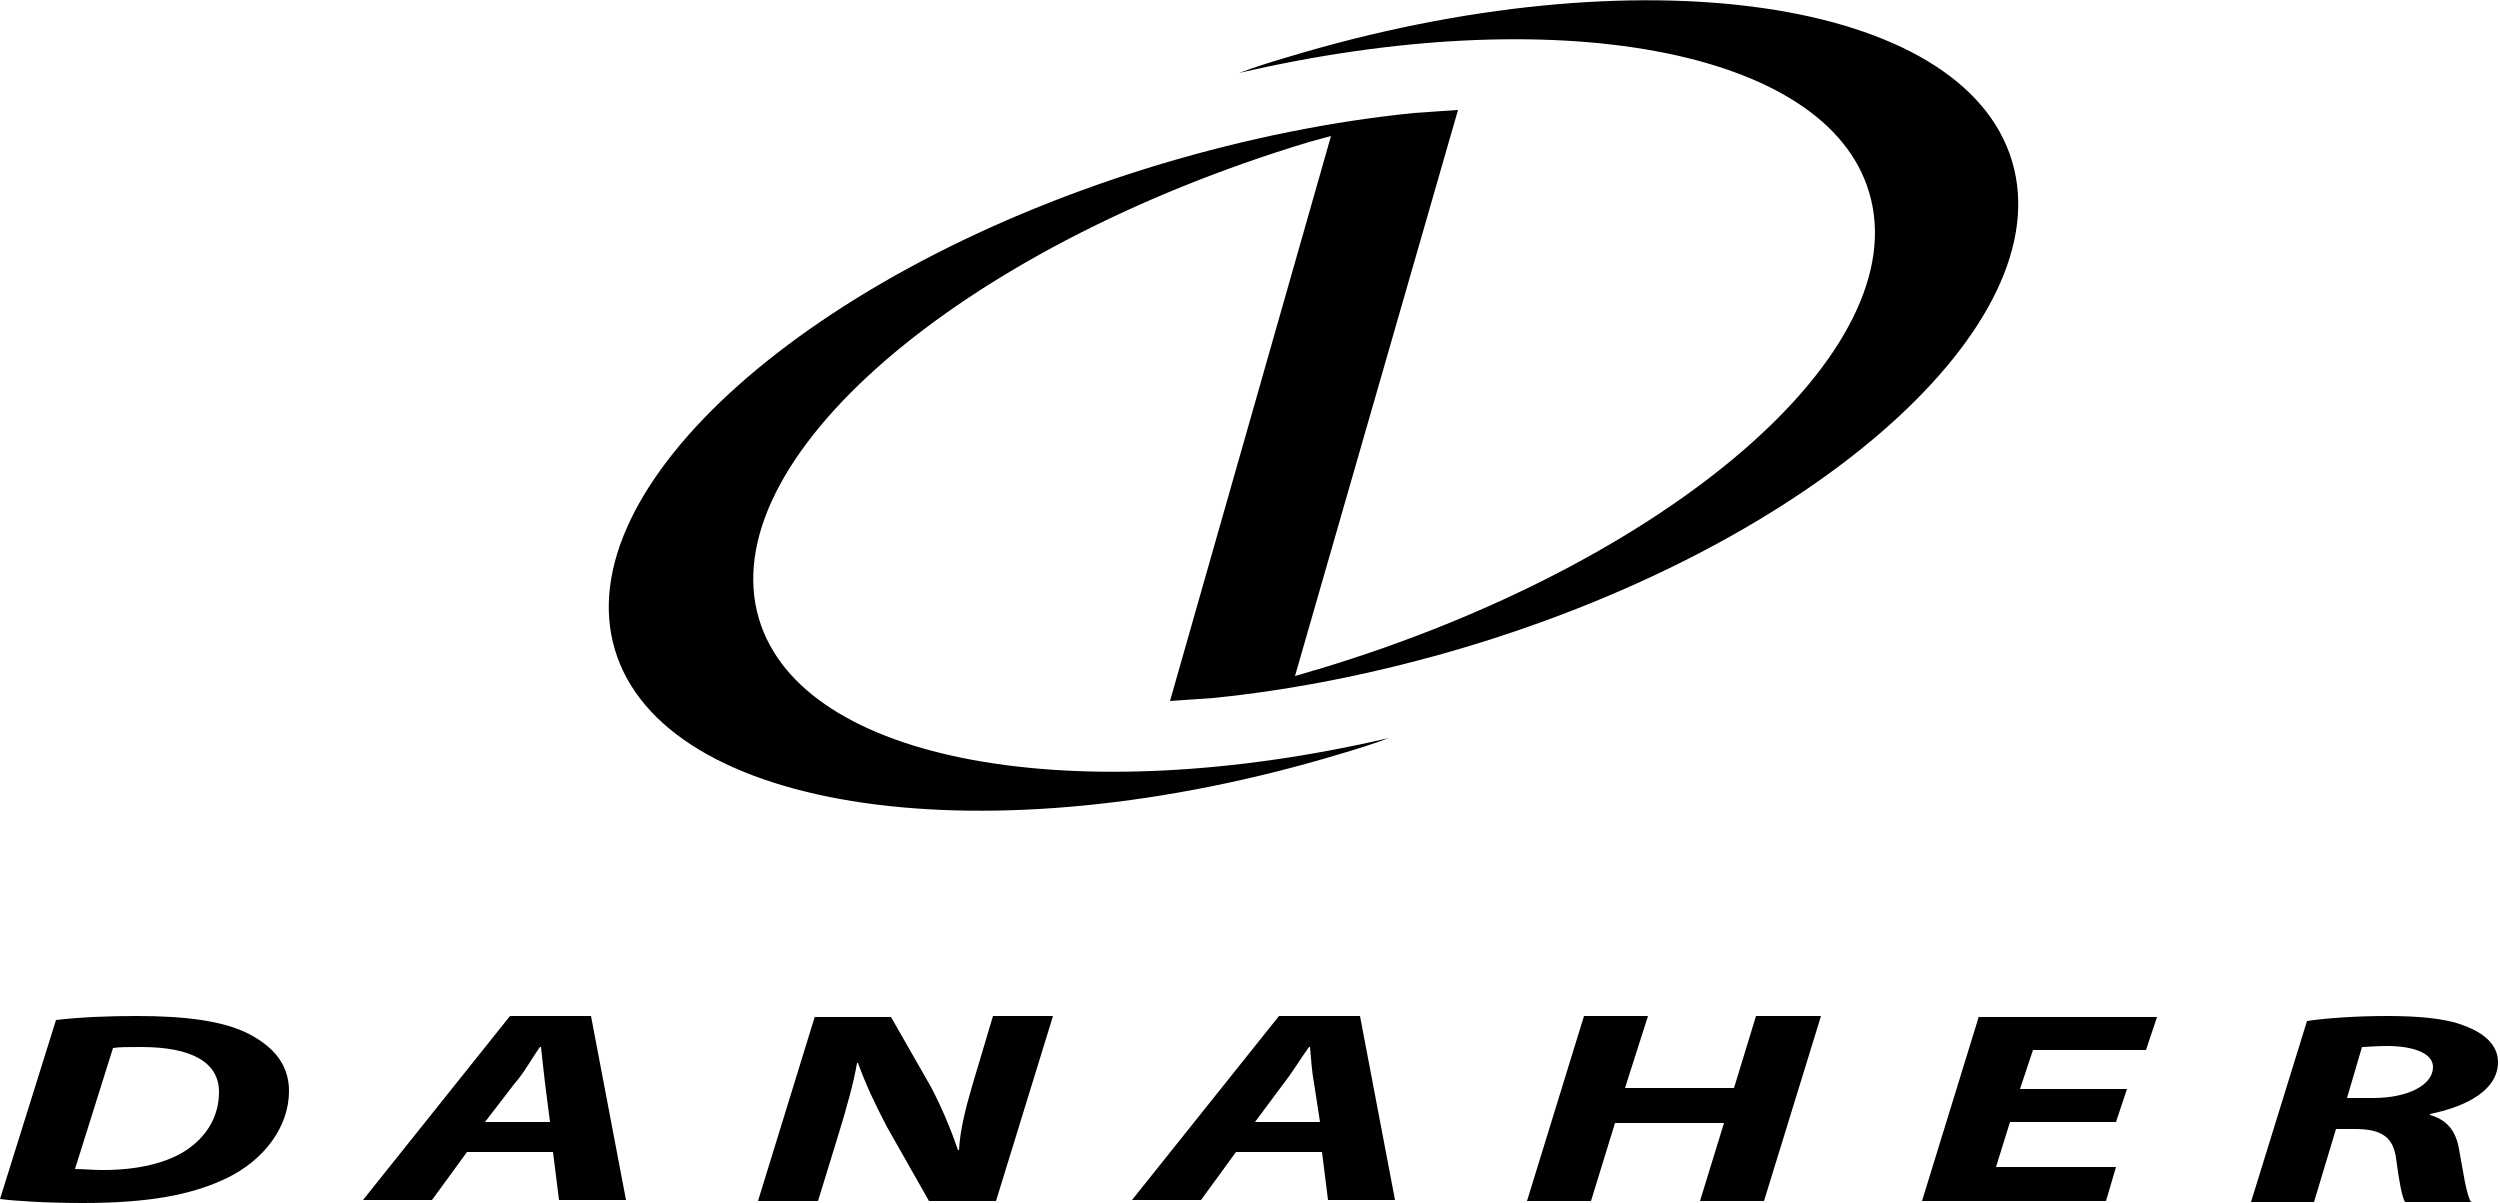
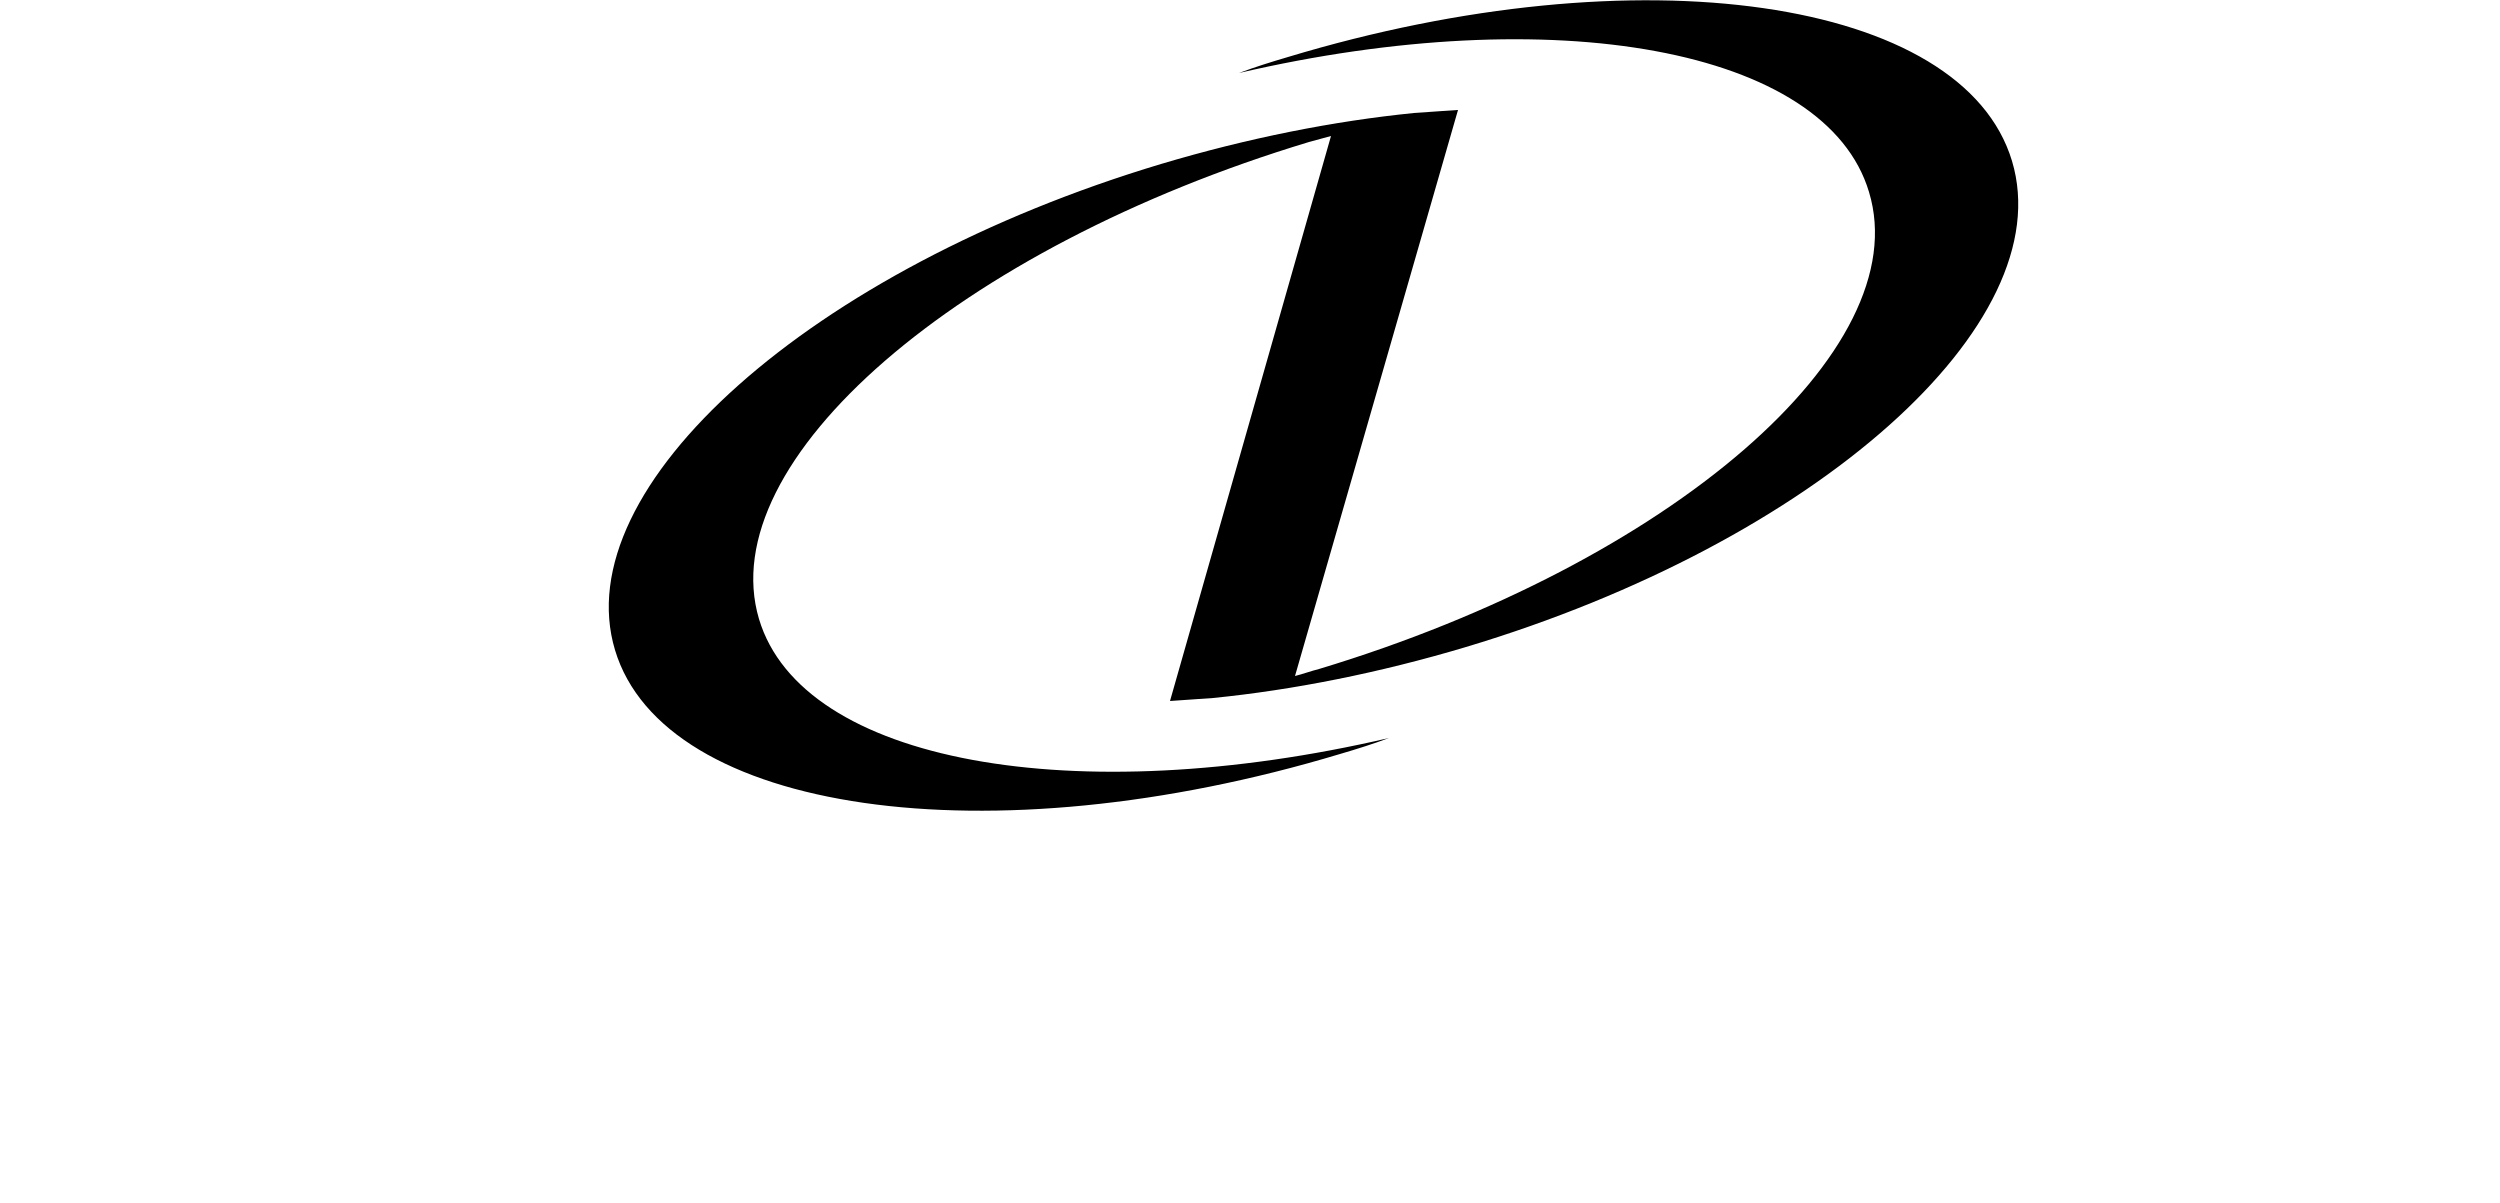
<svg xmlns="http://www.w3.org/2000/svg" version="1.1" id="Layer_1" x="0px" y="0px" viewBox="0 0 250 120.3" style="enable-background:new 0 0 250 120.3;" xml:space="preserve">
  <style type="text/css">
	.st0{fill:#013C81;}
	.st1{fill:#FFFFFF;}
	.st2{fill:#FFCD00;}
	.st3{fill:#231F20;}
	.st4{fill:#525349;}
	.st5{fill:#8B8B84;}
	.st6{fill:#B2BB1E;}
	.st7{fill:#797878;}
	.st8{fill:#F79635;}
	.st9{fill:#EC7408;}
	.st10{fill:#F57C00;}
	.st11{fill:#FFD14B;}
	.st12{fill:#FFC720;}
	.st13{fill:#0F9D59;}
	.st14{fill:#0A6E3D;}
	.st15{fill:#4284F4;}
	.st16{fill:#77777A;}
	.st17{fill:#3274EF;}
	.st18{fill:#3375EF;}
	.st19{fill:#F9B005;}
	.st20{fill:#E43327;}
	.st21{fill:#269A43;}
</style>
  <g>
    <path d="M201.2,16.1c-4.9-16.3-37.3-21-72.4-10.4c-1.7,0.5-3.3,1-4.9,1.6c31.4-7.3,58.7-2.5,63,11.9c4.8,15.8-19.9,37.1-55,47.7   c-0.8,0.2-1.6,0.5-2.4,0.7L145.8,11l-0.1,0l0,0l-4.3,0.3c-8,0.8-16.6,2.5-25.3,5.1C81.1,26.9,56.6,48.7,61.5,65   c4.9,16.3,37.3,21,72.5,10.4c1.7-0.5,3.3-1,4.9-1.6c-31.4,7.3-58.7,2.5-63-11.9c-4.7-15.8,19.9-37.1,55-47.7   c0.7-0.2,1.5-0.4,2.2-0.6l-16.1,56.5l4.3-0.3c8-0.8,16.6-2.5,25.3-5.1C181.6,54.2,206.1,32.4,201.2,16.1" />
-     <path d="M130.9,104.7h0.1c0.1,1.1,0.2,2.6,0.4,3.6l0.6,3.9h-6.5l2.9-3.9C129.2,107.3,130.1,105.8,130.9,104.7L130.9,104.7   L130.9,104.7z M54,104.7h0.1c0.1,1.1,0.3,2.6,0.4,3.6l0.5,3.9h-6.5l3-3.9C52.4,107.3,53.2,105.8,54,104.7L54,104.7L54,104.7z    M14.1,104.7c5.2,0,7.8,1.6,7.8,4.5c0,2.3-1.1,4.3-3.1,5.7c-2,1.4-5,2.1-8.5,2.1c-1.1,0-2-0.1-2.8-0.1l3.8-12.1   C11.9,104.7,12.8,104.7,14.1,104.7L14.1,104.7L14.1,104.7z M238.7,104.6c2.6,0,4.6,0.7,4.6,2.1c0,1.8-2.5,3.1-6,3.1h-2.6l1.5-5.1   C236.7,104.7,237.5,104.6,238.7,104.6L238.7,104.6L238.7,104.6z M197.9,101.6l-5.7,18.5h18.4l1-3.4h-12l1.4-4.5h10.6l1.1-3.3H202   l1.3-3.9h11.3l1.1-3.3H197.9L197.9,101.6z M158.4,101.6l-5.7,18.5h6.4l2.4-7.8h10.9l-2.4,7.8h6.4l5.7-18.5h-6.5l-2.2,7.2h-10.9   l2.3-7.2H158.4L158.4,101.6L158.4,101.6z M127.9,101.6l-14.7,18.4h6.9l3.5-4.8h8.6l0.6,4.8h6.7l-3.5-18.4H127.9L127.9,101.6   L127.9,101.6z M81.5,101.6l-5.7,18.5h6l2-6.5c0.9-2.9,1.6-5.5,1.9-7.3h0.1c0.8,2.2,1.6,3.9,2.9,6.4l4.2,7.4h6.7l5.7-18.5h-6l-2,6.7   c-0.8,2.7-1.3,4.8-1.4,6.7h-0.1c-0.7-2-1.5-4-2.7-6.3l-4-7H81.5L81.5,101.6L81.5,101.6z M51,101.6l-14.7,18.4h6.9l3.5-4.8h8.6   l0.6,4.8h6.7l-3.5-18.4H51L51,101.6L51,101.6z M238.7,101.6c-3,0-6,0.2-8,0.5l-5.6,18.1h6.3l2.2-7.3h1.9c2.5,0,3.8,0.7,4.1,2.9   c0.3,2.3,0.6,3.9,0.9,4.4h6.6c-0.5-0.8-0.8-3.2-1.2-5.3c-0.3-1.7-1.1-2.9-2.9-3.4v-0.1c3.9-0.8,6.8-2.5,6.8-5.2   c0-1.7-1.4-2.9-3.3-3.6C244.6,101.8,241.6,101.6,238.7,101.6L238.7,101.6L238.7,101.6z M13.7,101.6c-2.8,0-5.5,0.1-8.1,0.4L0,119.9   c1.5,0.2,4.7,0.4,8.3,0.4c6.5,0,10.9-0.8,14.4-2.5c3.7-1.8,6.2-5.1,6.2-8.7c0-2.6-1.5-4.4-4-5.7C22.4,102.1,18.6,101.6,13.7,101.6   L13.7,101.6z" />
  </g>
</svg>